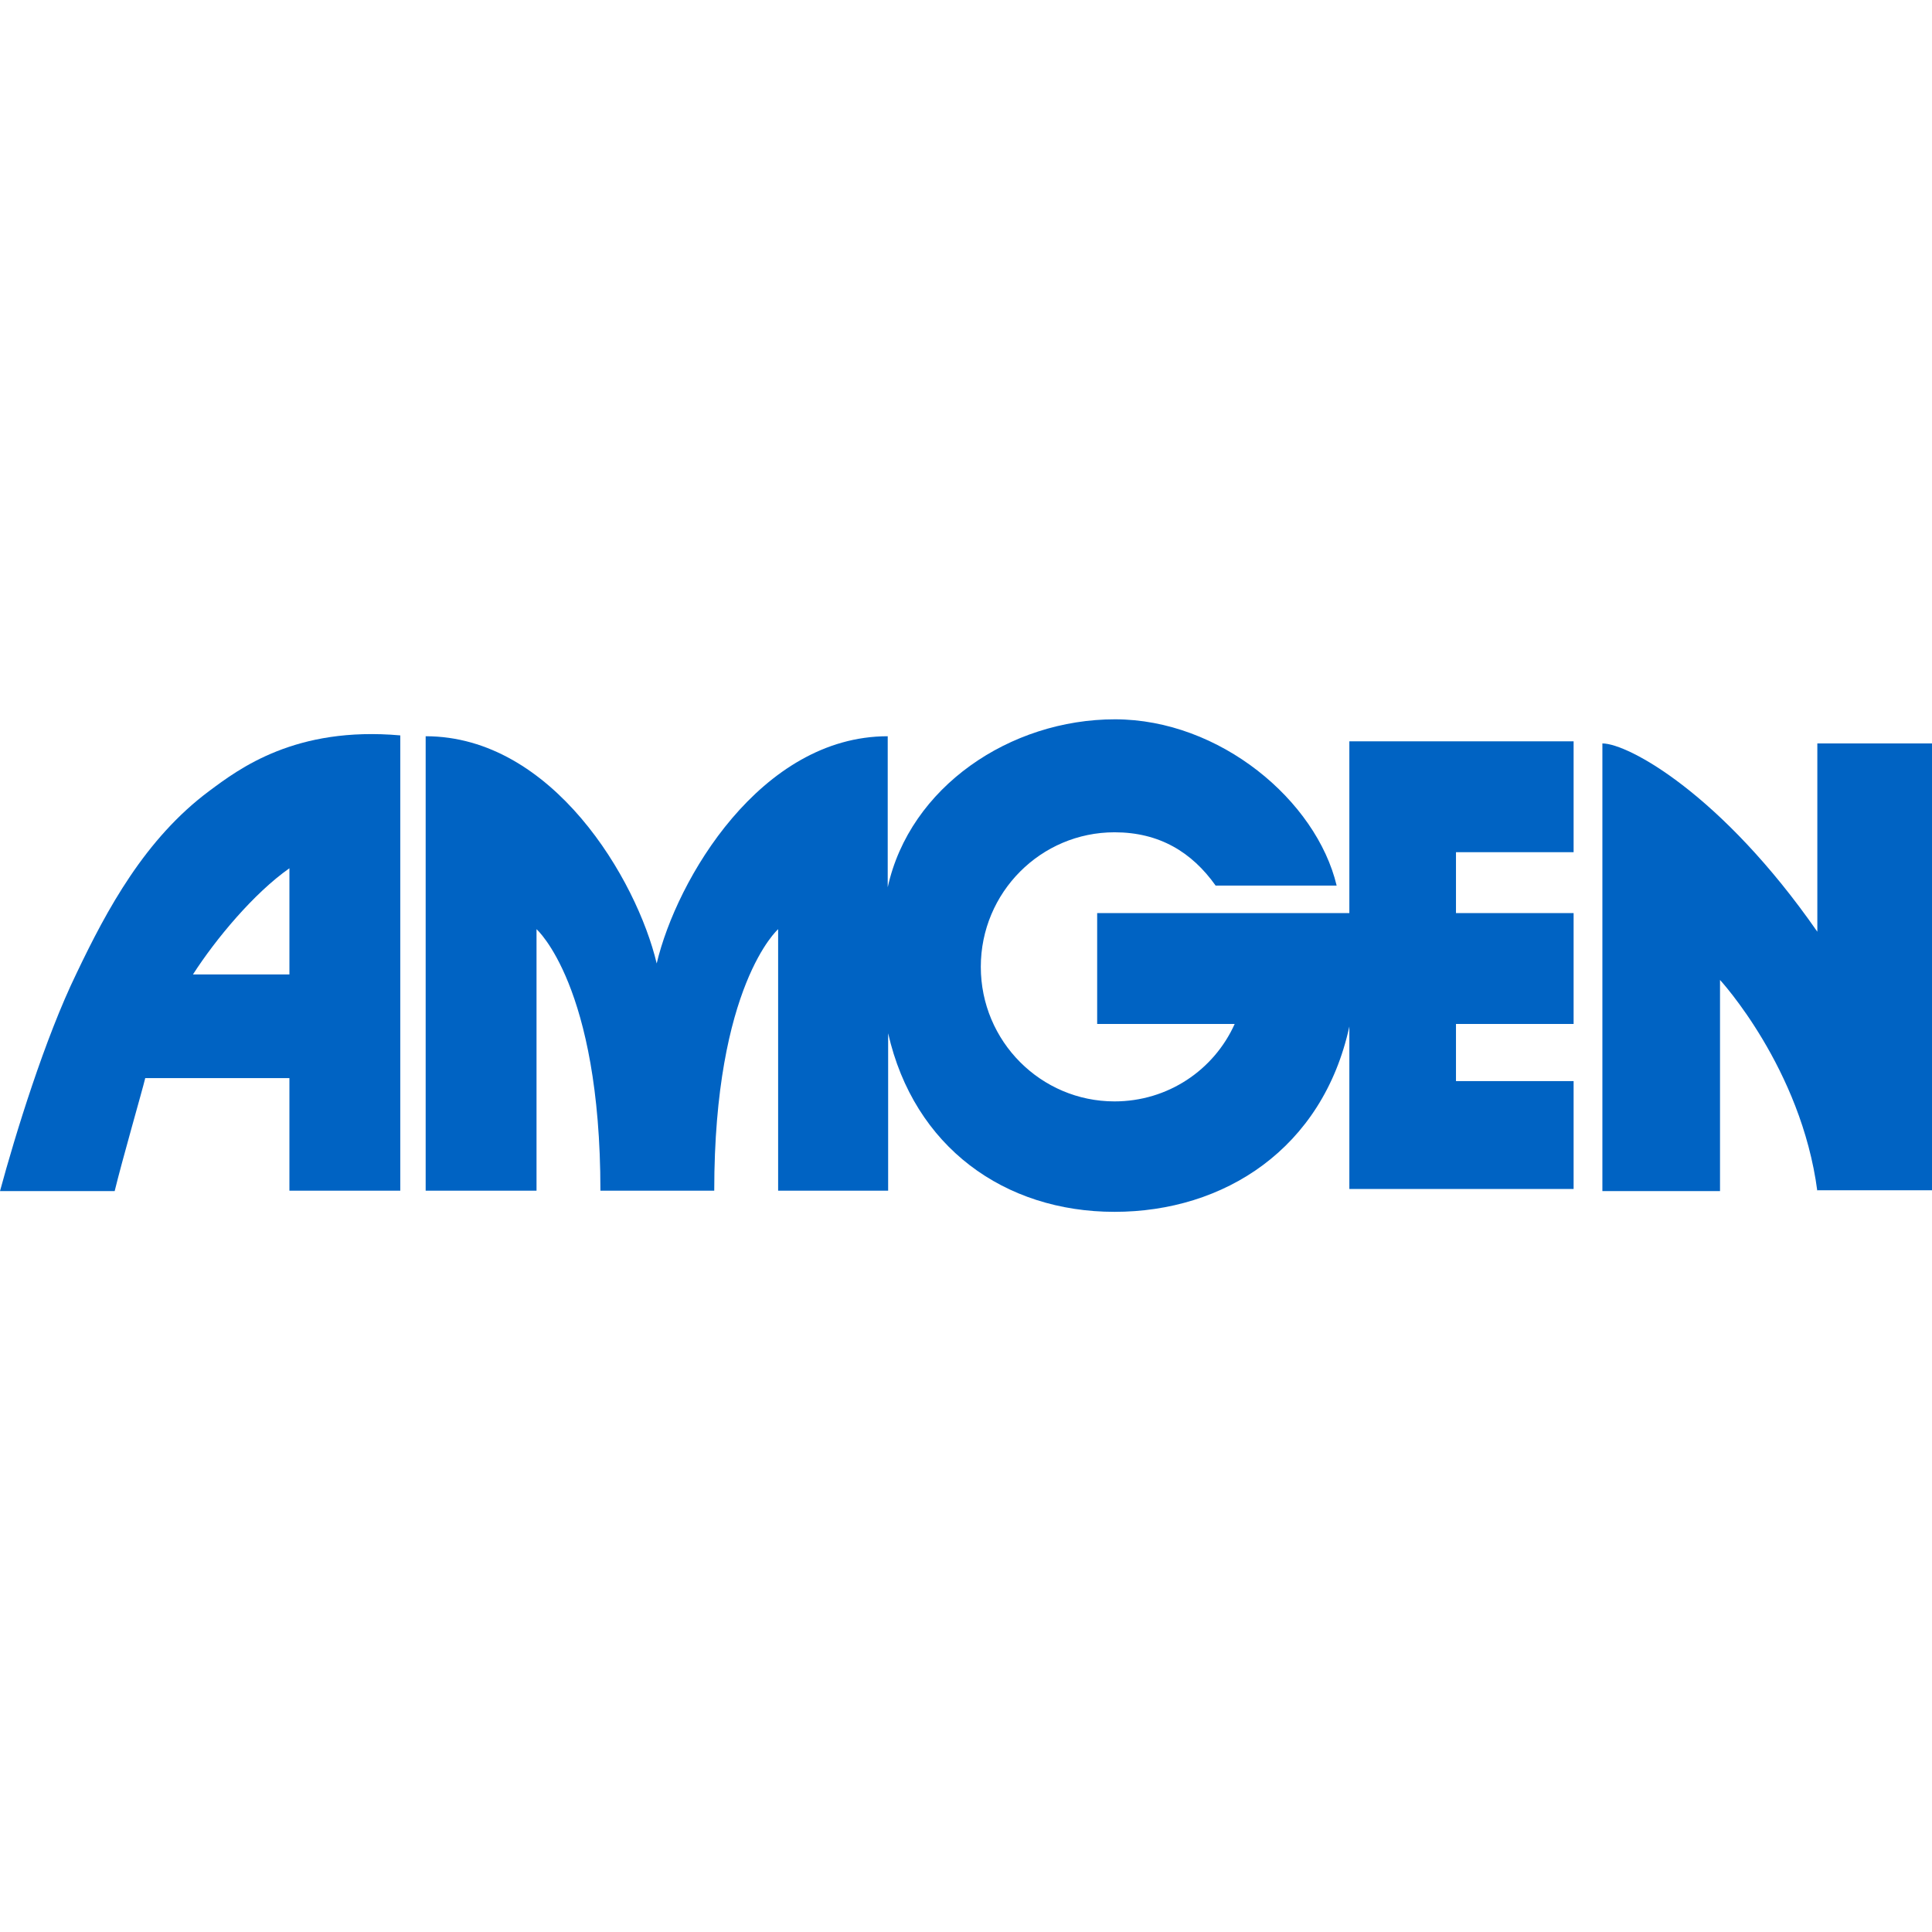
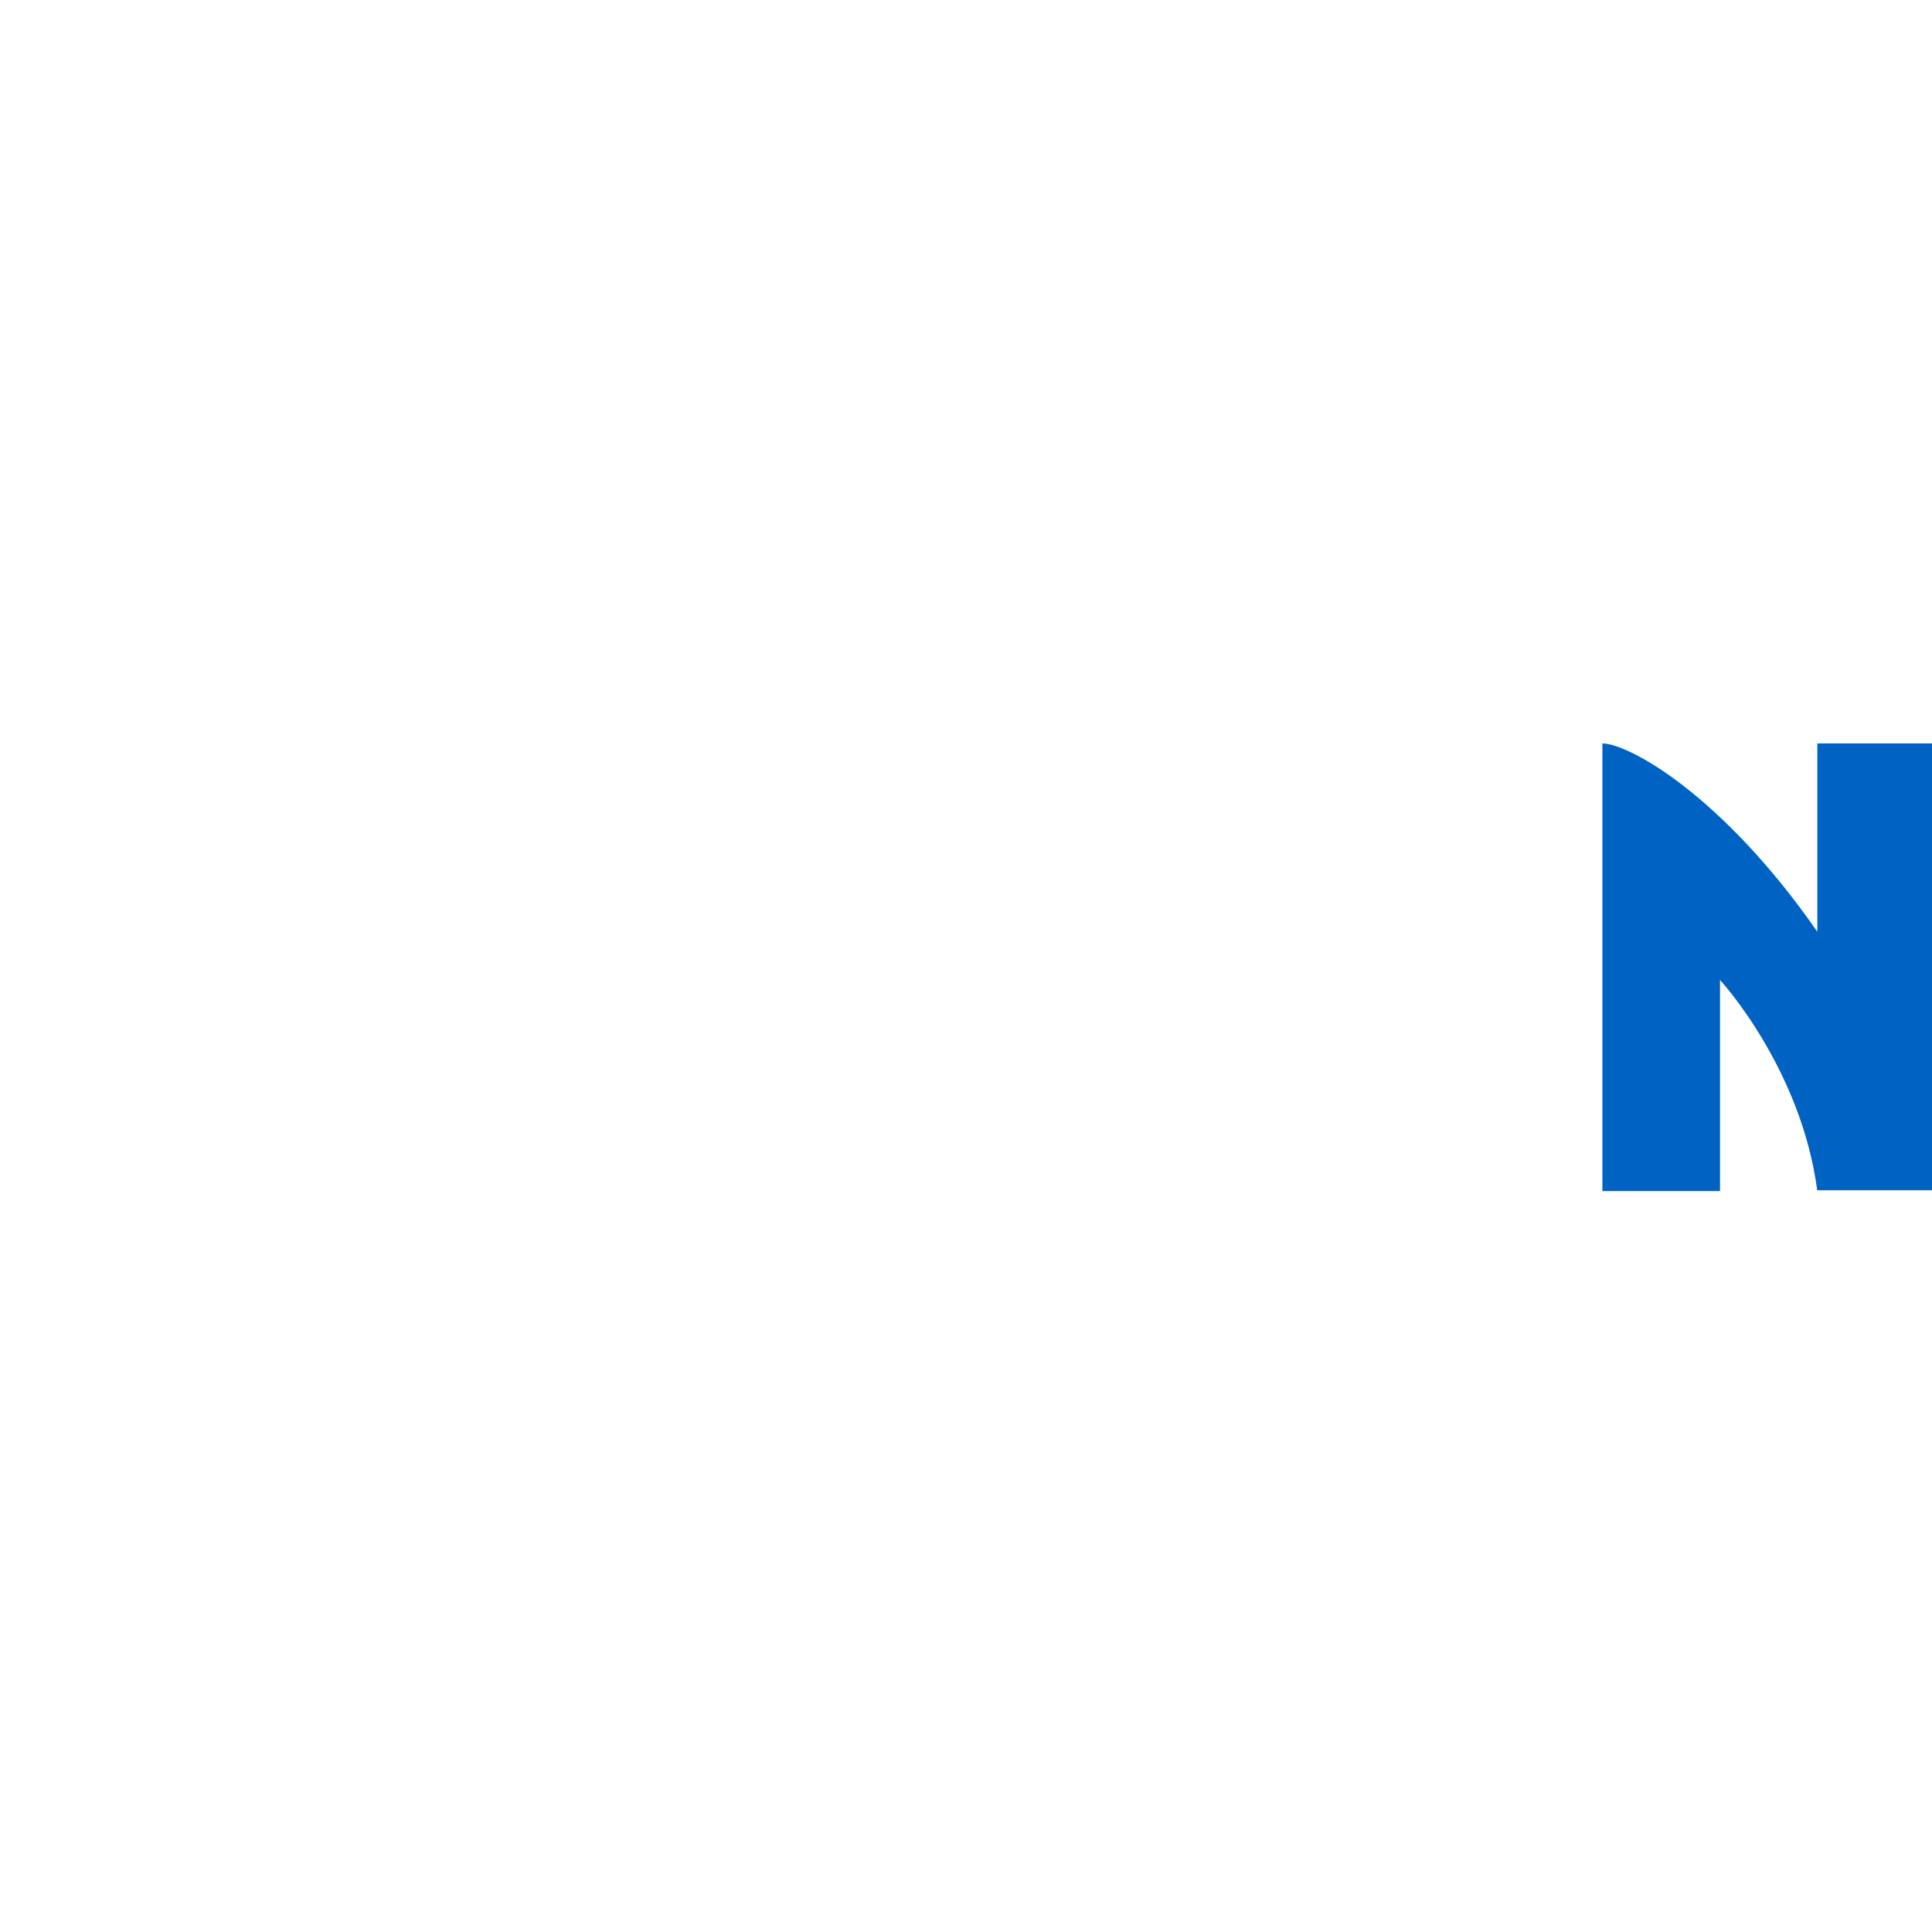
<svg xmlns="http://www.w3.org/2000/svg" xml:space="preserve" width="1in" height="1in" version="1.1" style="shape-rendering:geometricPrecision; text-rendering:geometricPrecision; image-rendering:optimizeQuality; fill-rule:evenodd; clip-rule:evenodd" viewBox="0 0 45.66 45.66">
  <defs>
    <style type="text/css">
   
    .fil1 {fill:none}
    .fil0 {fill:#0063C3;fill-rule:nonzero}
   
  </style>
  </defs>
  <g id="Layer_x0020_1">
    <g id="_2459421857344">
-       <path class="fil0" d="M28.73 20.93c-0.56,-0.79 -1.33,-1.26 -2.39,-1.26 -1.74,0 -3.16,1.42 -3.16,3.18 0,1.76 1.42,3.18 3.16,3.18 1.26,0 2.35,-0.74 2.84,-1.83l-3.25 0 0 -2.62 5.96 0 0 -4.06 5.3 0 0 2.62 -2.78 0 0 1.44 2.78 0 0 2.62 -2.78 0 0 1.35 2.78 0 0 2.55c0.09,0 -5.3,0 -5.3,0l0 -3.84c-0.63,2.89 -2.96,4.38 -5.55,4.38 -2.6,0 -4.74,-1.53 -5.35,-4.22l0 3.72 -2.6 0 0 -6.18c0,0 -1.51,1.33 -1.51,6.18l-2.69 0c0,-4.85 -1.51,-6.18 -1.51,-6.18l0 6.18 -2.62 0 0 -10.74c3,0 4.99,3.39 5.46,5.37 0.47,-1.99 2.46,-5.37 5.46,-5.37l0 3.57c0.52,-2.37 2.89,-3.97 5.37,-3.97 2.48,0 4.76,1.92 5.24,3.93l-2.87 0 -0 0z" />
      <path class="fil0" d="M42.95 28.15c-0.38,-2.91 -2.3,-4.99 -2.3,-4.99l0 4.99 -2.78 0 0 -10.58c0.61,0 2.82,1.2 5.08,4.45l0 -4.45 2.71 0 0 10.56 -2.71 0 0 0.02 -0 0z" />
-       <path class="fil0" d="M3.43 25.49c-0.07,0.29 -0.54,1.92 -0.72,2.66l-2.71 0c0.36,-1.33 1.06,-3.61 1.81,-5.15 0.72,-1.51 1.62,-3.18 3.14,-4.31 0.7,-0.52 2.03,-1.53 4.51,-1.31l0 10.76 -2.62 0 0 -2.66 -3.41 0zm3.41 -2.46l0 -2.51c-0.84,0.59 -1.74,1.67 -2.28,2.51l2.28 0z" />
    </g>
-     <rect class="fil1" x="-0" y="-0" width="45.66" height="45.66" />
  </g>
</svg>